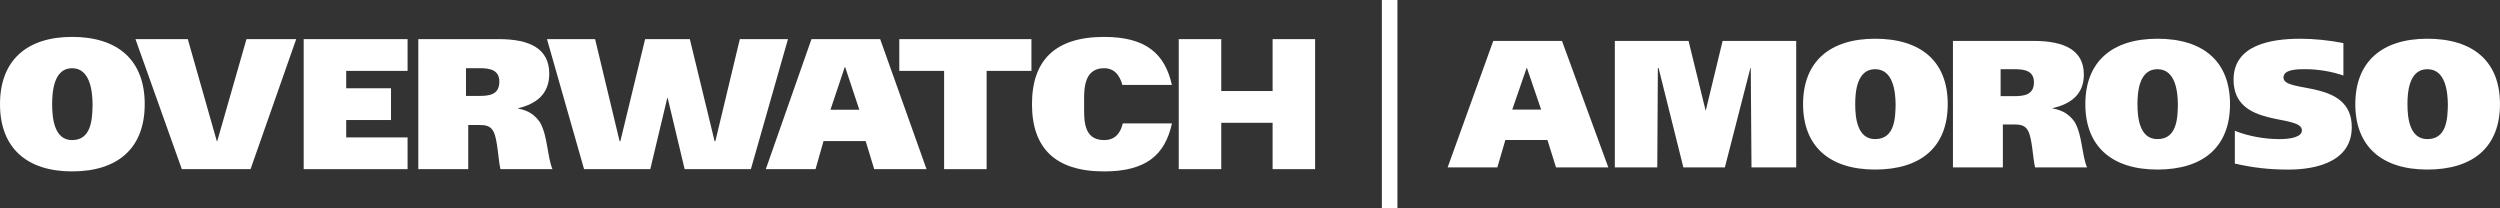
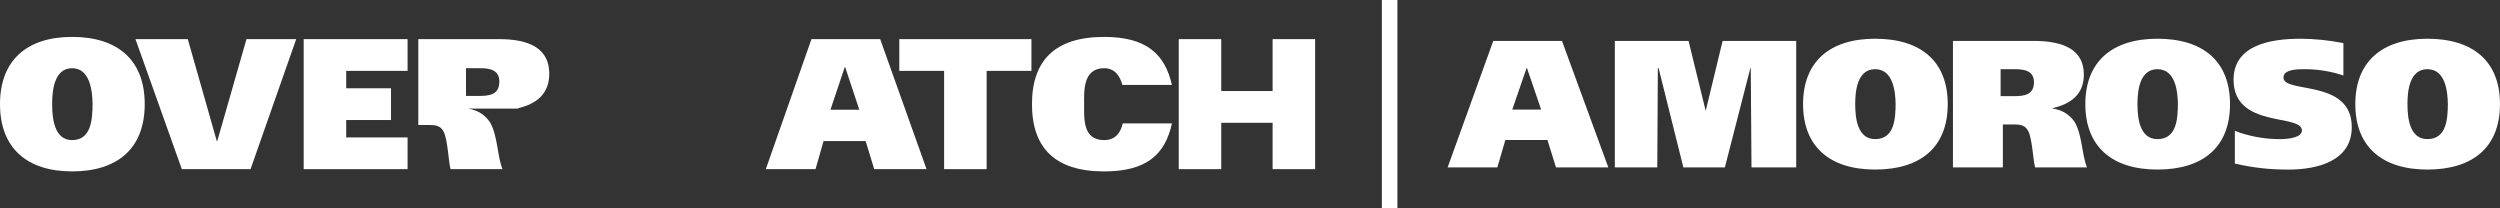
<svg xmlns="http://www.w3.org/2000/svg" id="a" viewBox="0 0 1711.95 142.63">
  <rect x="0" y="0" width="1711.95" height="142.63" fill="#333333" stroke="none" />
  <defs>
    <style>.b{fill:#fff;}</style>
  </defs>
  <rect class="b" x="946.28" width="10.65" height="142.63" />
  <g>
    <path class="b" d="M1022.56,28.01l-31.25,86.62h34.04l5.49-18.74h28.82l5.86,18.74h35.82l-31.73-86.62h-47.05Zm13,47.03l9.82-28.43h.26l9.7,28.43h-19.77Z" />
    <polygon class="b" points="1168.15 75.41 1167.9 75.41 1156.28 28.01 1105.81 28.01 1105.81 114.62 1134.87 114.62 1135.27 46.62 1135.77 46.62 1152.73 114.62 1181.16 114.62 1198.62 46.62 1198.89 46.62 1199.39 114.62 1230 114.62 1230 28.01 1179.62 28.01 1168.15 75.41" />
    <path class="b" d="M1284.04,26.52c-31.11,0-49.33,15.75-49.33,44.79s18.22,44.8,49.33,44.8,49.73-15.27,49.73-44.8-18.61-44.79-49.73-44.79Zm0,68.74c-12.22,0-13.63-14.63-13.63-23.94,0-8.06,1.02-23.94,13.63-23.94s13.91,15.88,14.04,23.94c-.13,9.31-.51,23.94-14.04,23.94Z" />
    <path class="b" d="M1405.68,74.29v-.25c12.74-2.97,21.3-9.68,21.3-22.95,0-16.63-13.12-23.08-34.42-23.08h-55.22V114.62h34.18v-29.4h7.64c4.2,0,7.66,.48,9.69,4.46,2.8,5.21,3.2,18.72,4.72,24.95h35.59c-3.58-8.45-3.18-21.85-8.43-31.02-3.19-4.6-7.64-8.07-15.05-9.31Zm-26.77-8.44h-8.93v-18.48h9.44c6.9,0,13.39,1.11,13.39,8.93,0,8.81-6.89,9.55-13.9,9.55Z" />
    <path class="b" d="M1477.36,26.52c-31.12,0-49.36,15.75-49.36,44.79s18.24,44.8,49.36,44.8,49.71-15.27,49.71-44.8-18.61-44.79-49.71-44.79Zm0,68.74c-12.26,0-13.67-14.63-13.67-23.94,0-8.06,1.04-23.94,13.67-23.94s13.88,15.88,14.02,23.94c-.14,9.31-.51,23.94-14.02,23.94Z" />
    <path class="b" d="M1563.67,53.08c0-5.58,9.31-5.71,14.64-5.71,9.7,0,18.77,1.74,26.4,4.34V29.51c-9.31-1.87-19.89-2.98-29.45-2.98-20.27,0-45.76,4.22-45.76,28.05,0,33.62,46.8,23.08,46.8,34.74,0,4.35-7.28,5.95-15.31,5.95-10.2,0-21.42-1.99-30.61-5.7v22.46c12.76,2.86,23.59,4.1,36.73,4.1,19.75,0,43.34-5.83,43.34-29.04,0-33.38-46.77-22.72-46.77-34Z" />
    <path class="b" d="M1662.22,26.52c-31.11,0-49.35,15.75-49.35,44.79s18.23,44.8,49.35,44.8,49.72-15.27,49.72-44.8-18.63-44.79-49.72-44.79Zm0,68.74c-12.25,0-13.64-14.63-13.64-23.94,0-8.06,1.01-23.94,13.64-23.94s13.88,15.88,14.03,23.94c-.15,9.31-.52,23.94-14.03,23.94Z" />
  </g>
  <g>
    <path class="b" d="M768.86,84.48c-1.48,6.23-4.87,11.45-12.82,11.45-14.76,0-13.65-15.04-13.65-24.61,0-8.29-1.11-24.61,13.65-24.61,7.42,0,10.89,5.33,12.53,11.45h33.93c-4.84-21.42-17.75-32.88-46.46-32.88-33.67,0-49.36,16.2-49.36,46.05s15.7,46.05,49.36,46.05c28.71,0,41.71-11.17,46.5-32.88h-33.68Z" />
    <path class="b" d="M555.67,26.8l-31.26,89.04h34.05l5.49-19.26h28.83l5.86,19.26h35.83l-31.74-89.04h-47.06Zm13,48.35l9.82-29.22h.26l9.7,29.22h-19.78Z" />
    <polygon class="b" points="148.74 96.71 148.49 96.71 128.6 26.8 92.77 26.8 124.51 115.83 171.57 115.83 202.83 26.8 168.78 26.8 148.74 96.71" />
-     <path class="b" d="M354.81,74.37v-.26c12.75-3.05,21.31-9.95,21.31-23.59,0-17.09-13.12-23.73-34.43-23.73h-55.24V115.83h34.19v-30.23h7.64c4.21,0,7.66,.5,9.69,4.58,2.81,5.35,3.2,19.25,4.72,25.64h35.6c-3.58-8.68-3.18-22.46-8.43-31.89-3.19-4.73-7.64-8.29-15.05-9.57Zm-26.78-8.67h-8.93v-19h9.45c6.9,0,13.39,1.14,13.39,9.18,0,9.05-6.89,9.81-13.9,9.81Z" />
+     <path class="b" d="M354.81,74.37v-.26c12.75-3.05,21.31-9.95,21.31-23.59,0-17.09-13.12-23.73-34.43-23.73h-55.24V115.83v-30.23h7.64c4.21,0,7.66,.5,9.69,4.58,2.81,5.35,3.2,19.25,4.72,25.64h35.6c-3.58-8.68-3.18-22.46-8.43-31.89-3.19-4.73-7.64-8.29-15.05-9.57Zm-26.78-8.67h-8.93v-19h9.45c6.9,0,13.39,1.14,13.39,9.18,0,9.05-6.89,9.81-13.9,9.81Z" />
    <path class="b" d="M49.36,25.27C18.24,25.27,0,41.46,0,71.32s18.24,46.05,49.36,46.05,49.74-15.69,49.74-46.05S80.47,25.27,49.36,25.27Zm0,70.66c-12.26,0-13.65-15.04-13.65-24.61,0-8.29,1.02-24.61,13.65-24.61s13.89,16.32,14.04,24.61c-.15,9.57-.52,24.61-14.04,24.61Z" />
    <polygon class="b" points="214.83 26.8 207.96 26.8 207.96 115.83 214.83 115.83 237.07 115.83 279.1 115.83 279.1 94.1 237.07 94.1 237.07 82.19 267.76 82.19 267.76 60.45 237.07 60.45 237.07 48.54 279.1 48.54 279.1 26.8 237.07 26.8 214.83 26.8" />
    <polygon class="b" points="646.51 26.8 615.82 26.8 615.82 48.54 646.51 48.54 646.51 115.83 675.62 115.83 675.62 48.54 706.31 48.54 706.31 26.8 675.62 26.8 646.51 26.8" />
    <polygon class="b" points="871.45 62.34 836.29 62.34 836.29 26.8 807.18 26.8 807.18 115.83 836.29 115.83 836.29 84.08 871.45 84.08 871.45 115.83 900.56 115.83 900.56 26.8 871.45 26.8 871.45 62.34" />
-     <polygon class="b" points="506.62 26.8 489.86 96.71 489.35 96.71 472.39 26.8 457.07 26.8 441.76 26.8 424.8 96.71 424.29 96.71 407.52 26.8 374.56 26.8 399.96 115.83 445.31 115.83 456.93 67.11 457.07 67.11 457.22 67.11 468.83 115.83 514.19 115.83 539.58 26.8 506.62 26.8" />
  </g>
</svg>